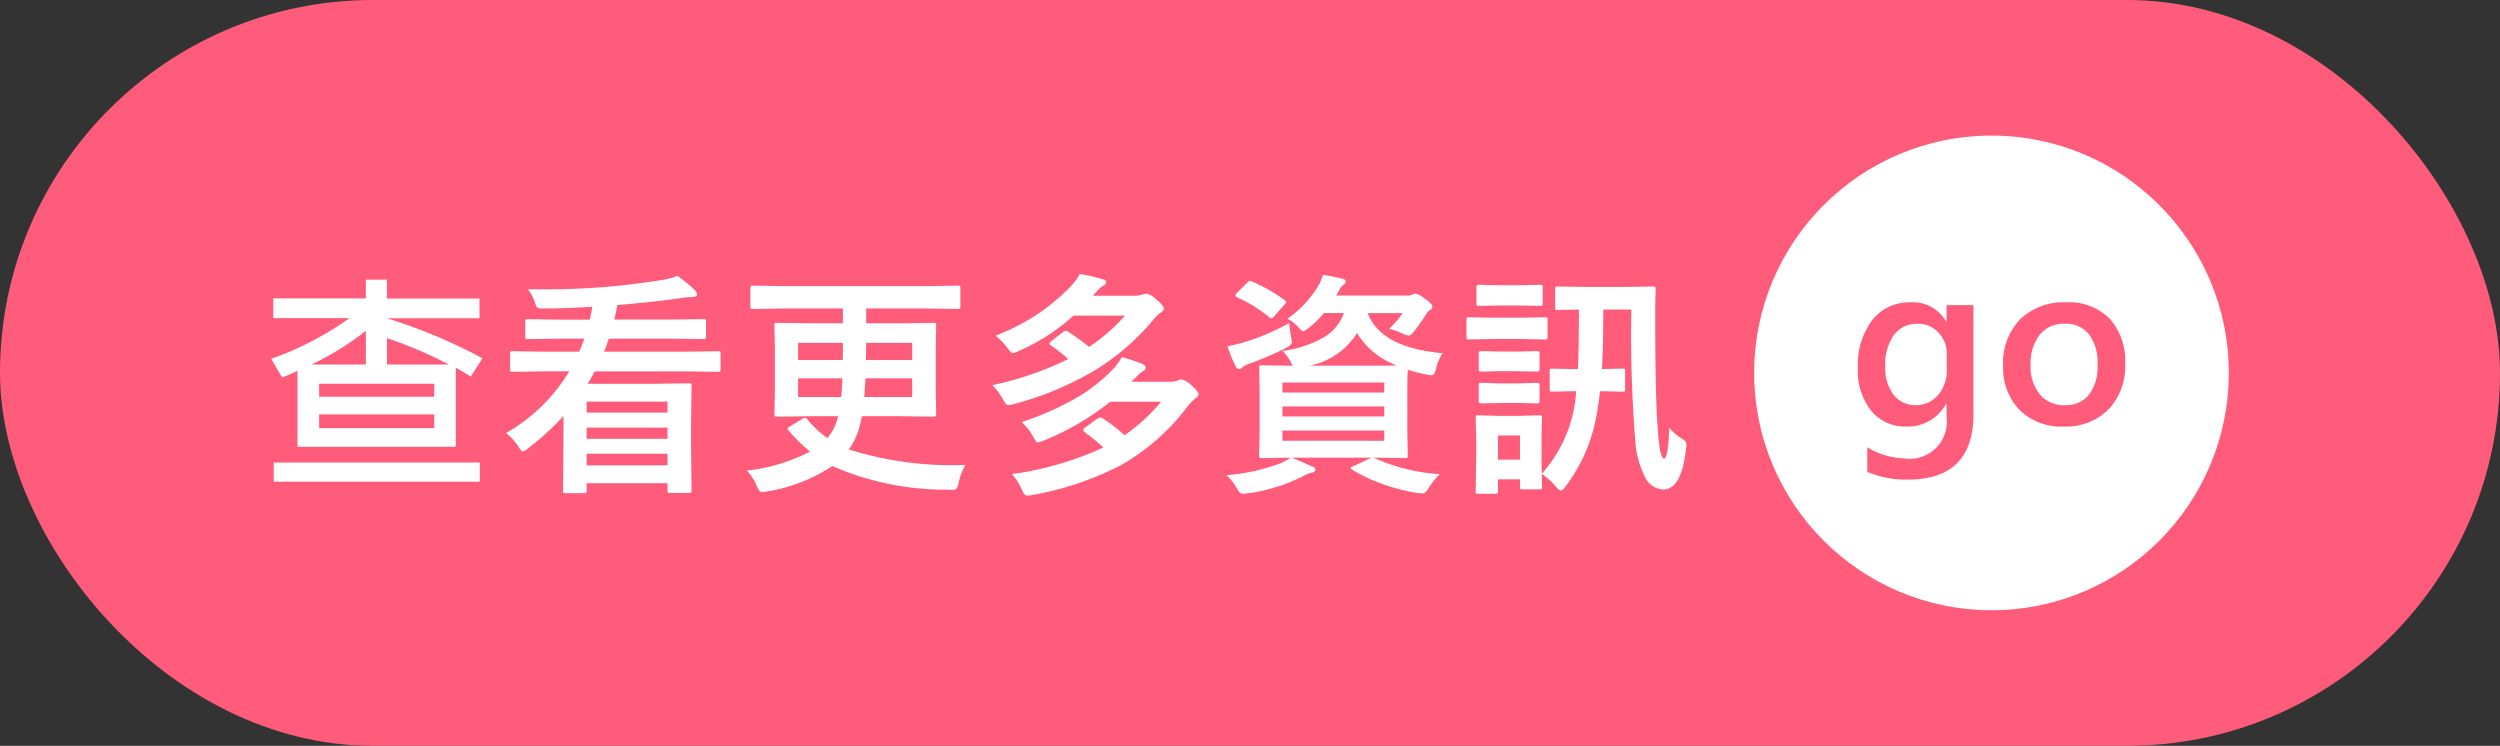
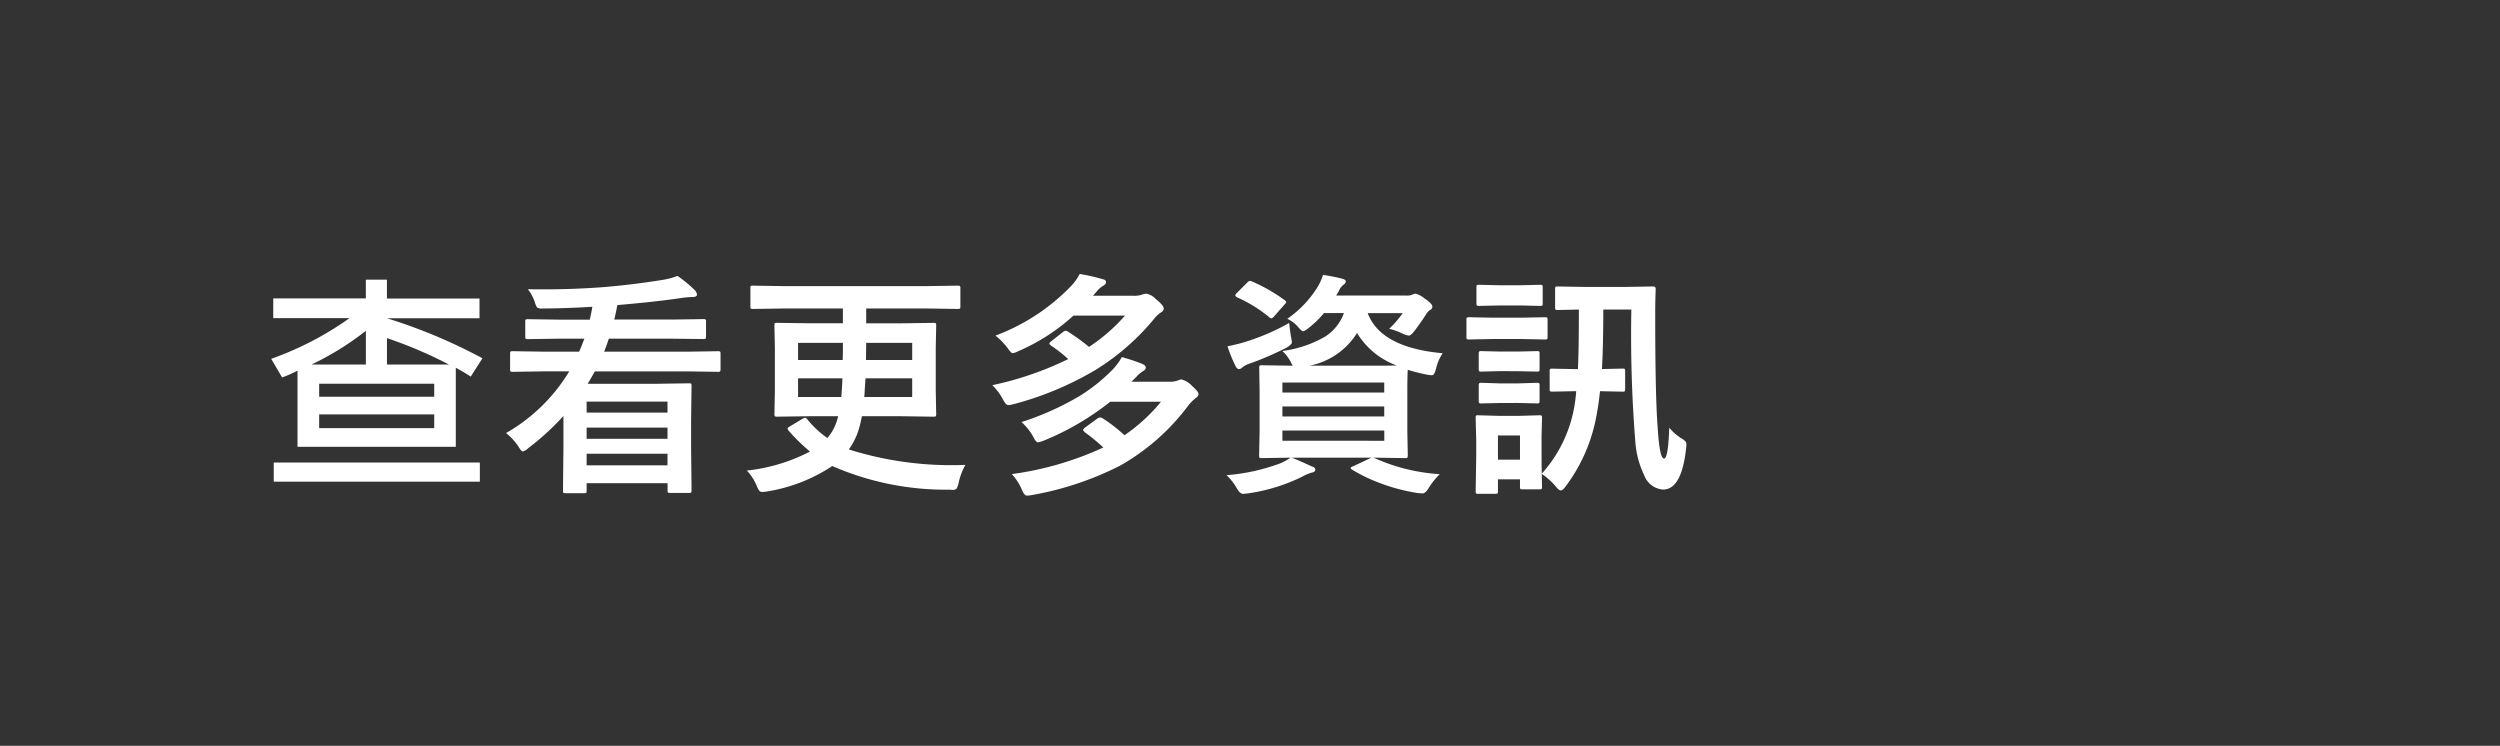
<svg xmlns="http://www.w3.org/2000/svg" id="查看更多_go_" data-name="查看更多(go)" width="147.49" height="44" viewBox="0 0 147.49 44">
  <rect x="0" y="0" width="147.49" height="44" fill="#333333" stroke="none" />
  <g id="组_9211" data-name="组 9211" transform="translate(-10622 -4130)">
-     <rect id="矩形_2370" data-name="矩形 2370" width="147.49" height="44" rx="22" transform="translate(10622 4130)" fill="#ff5b7a" />
    <g id="组_9210" data-name="组 9210">
      <g id="组_9207" data-name="组 9207" transform="translate(10725.247 4138)">
-         <circle id="椭圆_501" data-name="椭圆 501" cx="14" cy="14" r="14" transform="translate(0.243)" fill="#fff" />
-         <path id="路径_4940" data-name="路径 4940" d="M-1.065-.561q0,3.855-3.876,3.855a5.773,5.773,0,0,1-2.386-.458V1.388a4.415,4.415,0,0,0,2.181.656A2.187,2.187,0,0,0-2.651-.41v-.766h-.027A2.568,2.568,0,0,1-5.043.164,2.558,2.558,0,0,1-7.1-.769a3.773,3.773,0,0,1-.783-2.505,4.419,4.419,0,0,1,.841-2.837A2.8,2.8,0,0,1-4.736-7.164,2.227,2.227,0,0,1-2.678-6.029h.027V-7h1.586ZM-2.637-3.206v-.909a1.781,1.781,0,0,0-.489-1.261A1.6,1.6,0,0,0-4.346-5.9a1.677,1.677,0,0,0-1.412.667A3.008,3.008,0,0,0-6.267-3.37a2.589,2.589,0,0,0,.489,1.651,1.569,1.569,0,0,0,1.3.619A1.681,1.681,0,0,0-3.15-1.692,2.228,2.228,0,0,0-2.637-3.206ZM4.243.164A3.47,3.47,0,0,1,1.656-.817a3.544,3.544,0,0,1-.967-2.6A3.687,3.687,0,0,1,1.7-6.173a3.708,3.708,0,0,1,2.717-.991A3.358,3.358,0,0,1,6.971-6.2a3.723,3.723,0,0,1,.916,2.673A3.669,3.669,0,0,1,6.9-.844,3.548,3.548,0,0,1,4.243.164ZM4.319-5.9a1.81,1.81,0,0,0-1.47.649,2.719,2.719,0,0,0-.54,1.791,2.561,2.561,0,0,0,.547,1.733,1.837,1.837,0,0,0,1.463.632,1.743,1.743,0,0,0,1.439-.622,2.754,2.754,0,0,0,.5-1.771,2.8,2.8,0,0,0-.5-1.784A1.734,1.734,0,0,0,4.319-5.9Z" transform="translate(14.242 17)" fill="#ff5b7a" />
-       </g>
+         </g>
      <path id="路径_4939" data-name="路径 4939" d="M-29.047-6.863l-.69,1.08q-.444-.287-.882-.52v4.662h-9.338V-6.132a7.309,7.309,0,0,1-.909.4l-.643-1.1a18.654,18.654,0,0,0,4.621-2.4h-4.5v-1.162h5.462V-11.5h1.244v1.114h5.462v1.162H-34.68A31.684,31.684,0,0,1-29.047-6.863Zm-6.877.369V-8.483A17.208,17.208,0,0,1-39.13-6.494Zm4.9,0A25.569,25.569,0,0,0-34.68-8.053v1.559Zm-.868,1.9v-.766h-6.788v.766Zm0,1.853v-.813h-6.788v.813ZM-29.2.417H-41.359V-.711H-29.2Zm1.548-2.871a10.3,10.3,0,0,0,3.726-3.637H-25.5l-1.75.027a.232.232,0,0,1-.144-.027.235.235,0,0,1-.021-.123V-7.13q0-.109.027-.13a.276.276,0,0,1,.137-.021l1.75.027h2.16q.137-.314.308-.766h-1.442l-1.894.027q-.109,0-.13-.027a.235.235,0,0,1-.021-.123v-.875q0-.109.027-.13a.235.235,0,0,1,.123-.021l1.894.027h1.764q.1-.451.15-.759-1.716.1-2.939.1a.572.572,0,0,1-.321-.055,1.231,1.231,0,0,1-.137-.321,2.366,2.366,0,0,0-.41-.759q.458.007.943.007,1.7,0,3.411-.123,1.791-.144,3.568-.431a4.515,4.515,0,0,0,.909-.239,7.712,7.712,0,0,1,.991.813.477.477,0,0,1,.157.28q0,.15-.253.15a5.879,5.879,0,0,0-.731.068q-1.415.212-3.719.41-.041.3-.178.854h3.37l1.887-.027a.216.216,0,0,1,.137.027.235.235,0,0,1,.021.123v.875q0,.109-.034.13a.214.214,0,0,1-.123.021L-17.9-8.019h-3.691q-.157.485-.28.766h4.963l1.75-.027a.216.216,0,0,1,.137.027A.235.235,0,0,1-15-7.13v.916q0,.109-.034.13a.214.214,0,0,1-.123.021l-1.75-.027h-5.51q-.314.567-.424.731h4.1l1.873-.027a.216.216,0,0,1,.137.027.255.255,0,0,1,.021.13l-.027,1.989v1.606l.027,2.557q0,.116-.034.137a.214.214,0,0,1-.123.021h-1.1q-.116,0-.137-.027a.255.255,0,0,1-.021-.13V.506H-22.9V.937q0,.116-.027.137a.235.235,0,0,1-.123.021h-1.094q-.109,0-.13-.027a.255.255,0,0,1-.021-.13l.027-2.543V-3.459a15.257,15.257,0,0,1-2.071,1.894.792.792,0,0,1-.328.2q-.082,0-.267-.308A3.517,3.517,0,0,0-27.656-2.454ZM-22.9-.547h4.771V-1.23H-22.9Zm4.771-3.76H-22.9v.649h4.771ZM-22.9-2.112h4.771v-.663H-22.9ZM-9.88-3.261A5.728,5.728,0,0,0-8.7-2.16,2.654,2.654,0,0,0-8.2-2.994a3.367,3.367,0,0,0,.137-.451H-9.722l-1.948.027q-.109,0-.13-.034a.276.276,0,0,1-.021-.137l.027-1.354v-2.5l-.027-1.36q0-.109.027-.13a.235.235,0,0,1,.123-.021l1.948.027h1.941V-9.8h-3.541l-1.764.027a.232.232,0,0,1-.13-.021.2.2,0,0,1-.021-.116v-1.087a.232.232,0,0,1,.021-.13.255.255,0,0,1,.13-.021l1.764.027h8.538l1.764-.027q.123,0,.144.027a.186.186,0,0,1,.027.123v1.087q0,.1-.034.116a.276.276,0,0,1-.137.021L-2.784-9.8H-6.407v.875H-4.39l1.955-.027a.216.216,0,0,1,.137.027.235.235,0,0,1,.021.123l-.027,1.36v2.5l.027,1.354a.26.26,0,0,1-.024.144q-.024.027-.133.027L-4.39-3.445H-6.66q-.082.417-.171.731a4.076,4.076,0,0,1-.6,1.23A20.156,20.156,0,0,0-.555-.574,3.87,3.87,0,0,0-.952.472a1.018,1.018,0,0,1-.13.362A.328.328,0,0,1-1.321.9Q-1.362.9-1.5.889A16.764,16.764,0,0,1-8.41-.506a9.7,9.7,0,0,1-3.849,1.5,1.372,1.372,0,0,1-.294.027A.2.2,0,0,1-12.73.93a1.574,1.574,0,0,1-.144-.287,2.9,2.9,0,0,0-.574-.882A10.514,10.514,0,0,0-9.722-1.36a10.541,10.541,0,0,1-1.258-1.23.336.336,0,0,1-.068-.123q0-.048.137-.13l.738-.444a.407.407,0,0,1,.164-.068Q-9.962-3.356-9.88-3.261ZM-6.523-4.58h2.83v-1.1H-6.448q-.007.109-.041.622Q-6.5-4.758-6.523-4.58Zm-1.285-1.1h-2.618v1.1h2.55Q-7.829-5.154-7.808-5.681Zm1.388-1.08h2.728V-7.772H-6.407Zm-1.36-1.012h-2.646v1.012h2.632Q-7.781-7.068-7.781-7.772ZM2.757-3.1A16.871,16.871,0,0,0,6.168-4.628a10.3,10.3,0,0,0,2-1.606,3.6,3.6,0,0,0,.506-.7,11.289,11.289,0,0,1,1.2.4q.212.089.212.226,0,.116-.171.212a1.648,1.648,0,0,0-.376.321l-.294.294h2.229a1.314,1.314,0,0,0,.492-.068.841.841,0,0,1,.219-.068,1.262,1.262,0,0,1,.622.376q.39.342.39.492,0,.123-.171.239a2.567,2.567,0,0,0-.417.417A13,13,0,0,1,8.594-.54,18.462,18.462,0,0,1,3.4,1.2a2.213,2.213,0,0,1-.321.041q-.157,0-.294-.335a3.239,3.239,0,0,0-.6-.937A18.829,18.829,0,0,0,7.583-1.6a11.465,11.465,0,0,0-1.094-.9q-.1-.1-.1-.137t.1-.13l.752-.547A.316.316,0,0,1,7.4-3.37a.351.351,0,0,1,.164.062,9.172,9.172,0,0,1,1.265.984A10.166,10.166,0,0,0,10.987-4.3H7.993A15.96,15.96,0,0,1,4.055-2a2.294,2.294,0,0,1-.335.1q-.1,0-.253-.294A3.275,3.275,0,0,0,2.757-3.1ZM1.218-8.2a12.029,12.029,0,0,0,4.45-2.912,3.018,3.018,0,0,0,.52-.725,10.533,10.533,0,0,1,1.354.308q.2.034.2.178,0,.116-.171.212a1.392,1.392,0,0,0-.39.349l-.212.239h2.4a1.339,1.339,0,0,0,.5-.068.935.935,0,0,1,.253-.055,1.017,1.017,0,0,1,.547.308q.479.39.479.561a.278.278,0,0,1-.171.239,1.956,1.956,0,0,0-.444.431,14.023,14.023,0,0,1-3.4,2.953,18.881,18.881,0,0,1-4.86,2.03A1.656,1.656,0,0,1,1.97-4.1q-.13,0-.308-.335a3.4,3.4,0,0,0-.629-.841A19.255,19.255,0,0,0,5.511-6.815a7.682,7.682,0,0,0-1-.786Q4.4-7.69,4.4-7.725q0-.055.109-.144l.7-.547a.268.268,0,0,1,.15-.068.363.363,0,0,1,.171.068,13.05,13.05,0,0,1,1.21.882A10.553,10.553,0,0,0,8.861-9.379H5.819A11.672,11.672,0,0,1,2.545-7.273a.91.91,0,0,1-.308.109q-.089,0-.267-.253A3.858,3.858,0,0,0,1.218-8.2ZM23.609-.964a10.986,10.986,0,0,0,3.821.937,4.5,4.5,0,0,0-.684.868q-.178.267-.321.267a2.407,2.407,0,0,1-.335-.027A10.894,10.894,0,0,1,23.958.52a9.493,9.493,0,0,1-1.7-.813q-.082-.055-.082-.1T22.338-.5L23.4-1h-4.7q.451.178,1.189.52.2.055.2.191t-.212.171A2.584,2.584,0,0,0,19.3.13a10.569,10.569,0,0,1-3.192.978q-.219.027-.28.027-.178,0-.349-.294a3.25,3.25,0,0,0-.629-.807A11.723,11.723,0,0,0,18-.656,3.062,3.062,0,0,0,18.626-1l-1.7.027q-.109,0-.13-.027a.324.324,0,0,1-.021-.144l.027-1.374V-4.915L16.78-6.3q0-.109.027-.13a.235.235,0,0,1,.123-.021l1.832.027a1.165,1.165,0,0,1-.123-.226,2.45,2.45,0,0,0-.492-.643,6.8,6.8,0,0,0,2.509-.841,2.771,2.771,0,0,0,1.121-1.395H20.6a6.009,6.009,0,0,1-.9.875,1.074,1.074,0,0,1-.321.2q-.089,0-.328-.28a1.871,1.871,0,0,0-.615-.458,6.3,6.3,0,0,0,1.839-1.962,3.3,3.3,0,0,0,.267-.629q.649.1,1.107.219.239.062.239.157a.247.247,0,0,1-.13.2.892.892,0,0,0-.28.376l-.157.267h4.149a.771.771,0,0,0,.349-.055.441.441,0,0,1,.191-.055,1.36,1.36,0,0,1,.52.28q.465.308.465.492a.2.2,0,0,1-.116.178.691.691,0,0,0-.246.253q-.226.369-.69.991-.219.28-.335.28a1.157,1.157,0,0,1-.376-.123,4.178,4.178,0,0,0-.786-.28,6.054,6.054,0,0,0,.8-.923H23.179q.772,2.037,4.423,2.365a2.729,2.729,0,0,0-.39.909,1.366,1.366,0,0,1-.123.321.178.178,0,0,1-.157.068,1.891,1.891,0,0,1-.28-.041,9.4,9.4,0,0,1-1.107-.28q-.027.362-.027,1.271v2.393l.027,1.374A.26.26,0,0,1,25.52-1q-.024.027-.133.027L23.514-1Zm-.15-5.462q1.114,0,1.429-.014A4.576,4.576,0,0,1,22.55-8.354a4.268,4.268,0,0,1-2.8,1.928Zm.7,4.43V-2.6H18.147V-2ZM18.147-3.432h6.009V-4.02H18.147Zm6.009-2H18.147v.588h6.009ZM18.551-8.948q.014.232.1.8a2.033,2.033,0,0,1,.055.335q0,.15-.349.342a18.272,18.272,0,0,1-2.187.937,1.251,1.251,0,0,0-.376.2.323.323,0,0,1-.2.109q-.116,0-.2-.157a8.065,8.065,0,0,1-.485-1.189,10.415,10.415,0,0,0,1.032-.253A13.288,13.288,0,0,0,18.551-8.948ZM16.343-11.4A9.974,9.974,0,0,1,18.271-10.3q.1.075.1.123t-.1.144l-.6.684q-.109.13-.171.13a.219.219,0,0,1-.123-.062,8.175,8.175,0,0,0-1.9-1.176q-.109-.068-.109-.109a.261.261,0,0,1,.1-.157l.588-.588q.109-.116.171-.116A.361.361,0,0,1,16.343-11.4ZM37-6.228l1.217-.027q.109,0,.13.027a.235.235,0,0,1,.021.123v1.053q0,.116-.027.137a.235.235,0,0,1-.123.021l-1.333-.027q-.082.793-.212,1.456a9.821,9.821,0,0,1-1.846,4.2q-.15.2-.253.2T34.29.718a3.939,3.939,0,0,0-.841-.759l.014.759q0,.109-.027.13a.235.235,0,0,1-.123.021h-.991q-.116,0-.137-.027a.235.235,0,0,1-.021-.123V.28h-1.3v.7q0,.109-.027.13a.255.255,0,0,1-.13.021h-1a.216.216,0,0,1-.137-.027.235.235,0,0,1-.021-.123l.034-2.133V-2l-.034-1.347q0-.116.027-.137A.255.255,0,0,1,29.7-3.5l1.217.034H32.1L33.313-3.5q.109,0,.13.027a.255.255,0,0,1,.021.13L33.436-2.29v.978q0,.964.014,1.258a7.981,7.981,0,0,0,1.894-3.808,9.271,9.271,0,0,0,.137-1.06h-.068l-1.34.027q-.116,0-.137-.027a.255.255,0,0,1-.021-.13V-6.1q0-.109.027-.13a.255.255,0,0,1,.13-.021l1.34.027h.171q.055-1.176.055-3.514l-1.244.027a.216.216,0,0,1-.137-.027.235.235,0,0,1-.021-.123v-1.087q0-.109.027-.13a.255.255,0,0,1,.13-.021l1.634.027h2.324l1.62-.027q.137,0,.171.041a.288.288,0,0,1,.027.157q-.027.629-.027,1.483,0,4.792.144,6.624.109,1.846.376,1.846.246,0,.308-1.818a3.055,3.055,0,0,0,.656.588,1.375,1.375,0,0,1,.294.212.287.287,0,0,1,.062.2q0,.068-.021.246Q41.694.882,40.607.882A1.279,1.279,0,0,1,39.5.055,5.474,5.474,0,0,1,38.98-1.8a79.256,79.256,0,0,1-.246-7.937H37.079Q37.079-7.636,37-6.228ZM32.164-.882V-2.311h-1.3V-.882ZM31.009-4.225,29.888-4.2a.216.216,0,0,1-.137-.027.255.255,0,0,1-.021-.13v-.9q0-.109.034-.137a.214.214,0,0,1,.123-.021l1.121.034h1.032l1.121-.034a.216.216,0,0,1,.137.027.255.255,0,0,1,.021.13v.9q0,.116-.027.137a.255.255,0,0,1-.13.021l-1.121-.027Zm0-1.88-1.121.027a.216.216,0,0,1-.137-.027.235.235,0,0,1-.021-.123v-.9q0-.116.034-.137a.214.214,0,0,1,.123-.021l1.121.027h1.032l1.121-.027a.216.216,0,0,1,.137.027.255.255,0,0,1,.021.13v.9q0,.109-.027.13a.255.255,0,0,1-.13.021L32.041-6.1ZM30.954-9.98l-1.2.027q-.116,0-.137-.027a.255.255,0,0,1-.021-.13v-.937q0-.109.027-.13a.255.255,0,0,1,.13-.021l1.2.027h1.2l1.2-.027q.109,0,.13.027a.235.235,0,0,1,.021.123v.937q0,.116-.027.137a.235.235,0,0,1-.123.021l-1.2-.027ZM30.572-8l-1.408.027q-.116,0-.137-.027a.235.235,0,0,1-.021-.123V-9.133q0-.109.027-.13a.255.255,0,0,1,.13-.021l1.408.027h1.654l1.415-.027q.109,0,.13.027a.235.235,0,0,1,.021.123v1.012q0,.109-.027.13a.235.235,0,0,1-.123.021L32.226-8Z" transform="translate(10679.509 4158)" fill="#fff" />
    </g>
  </g>
</svg>